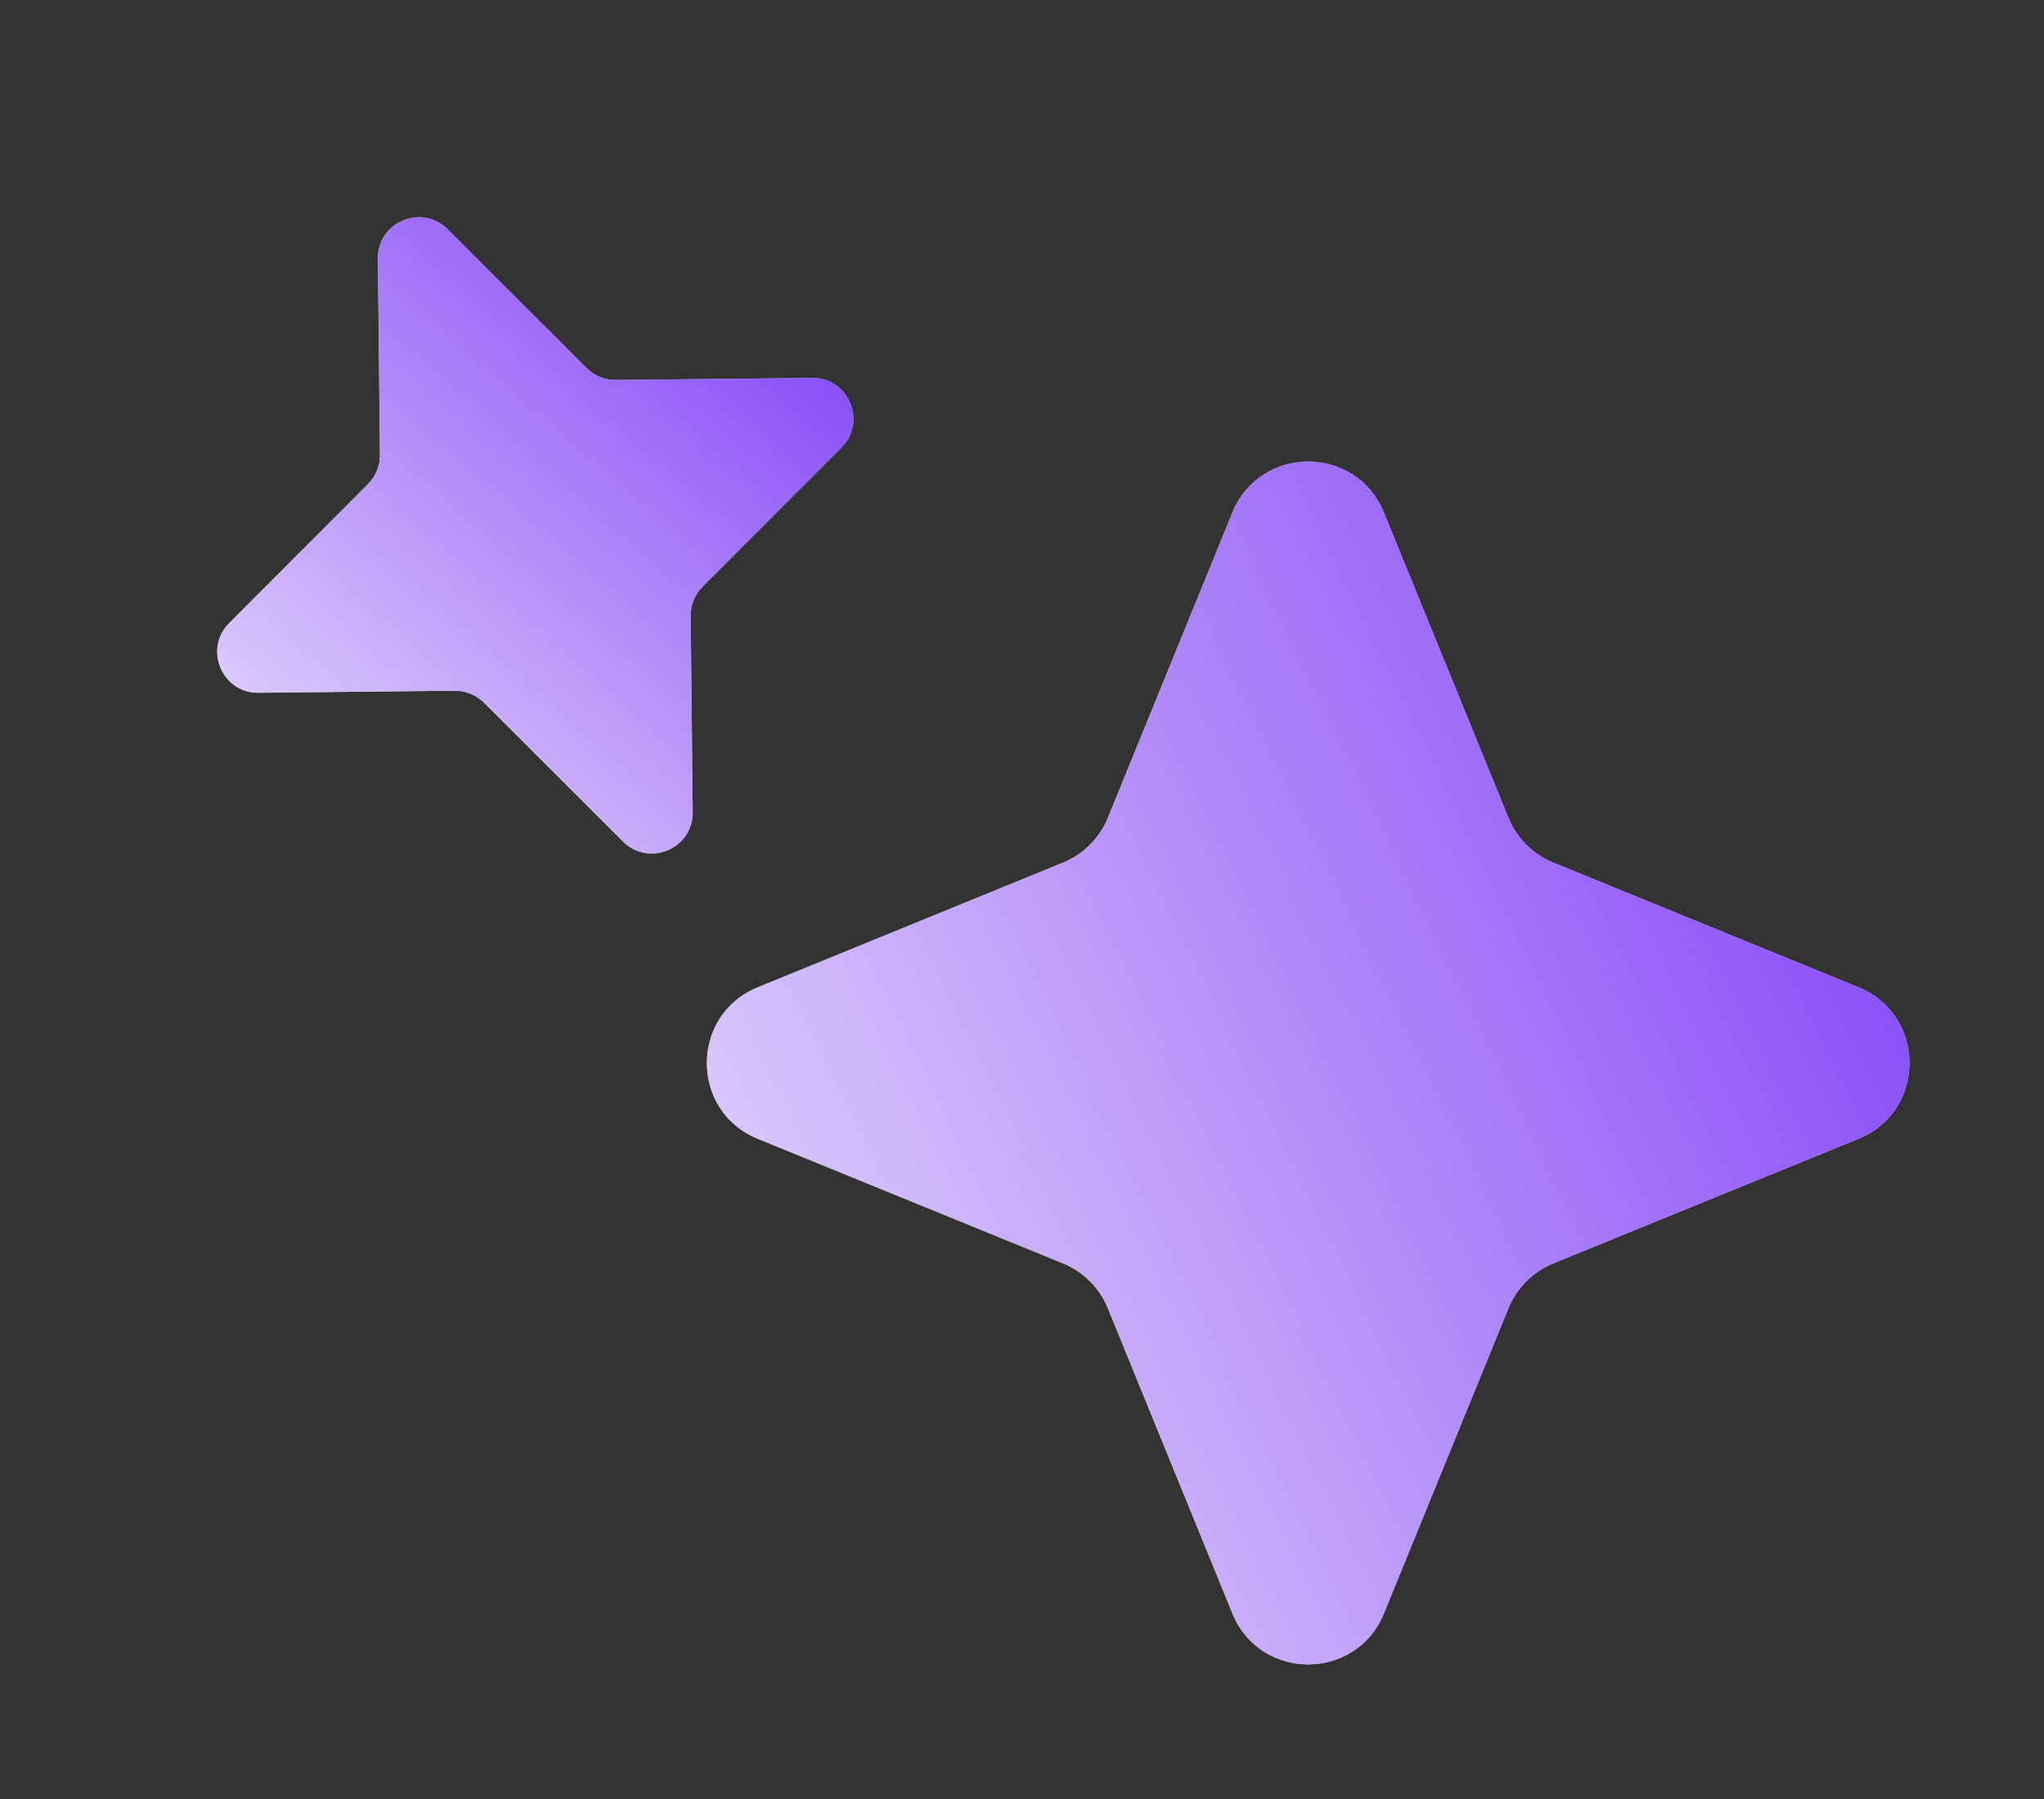
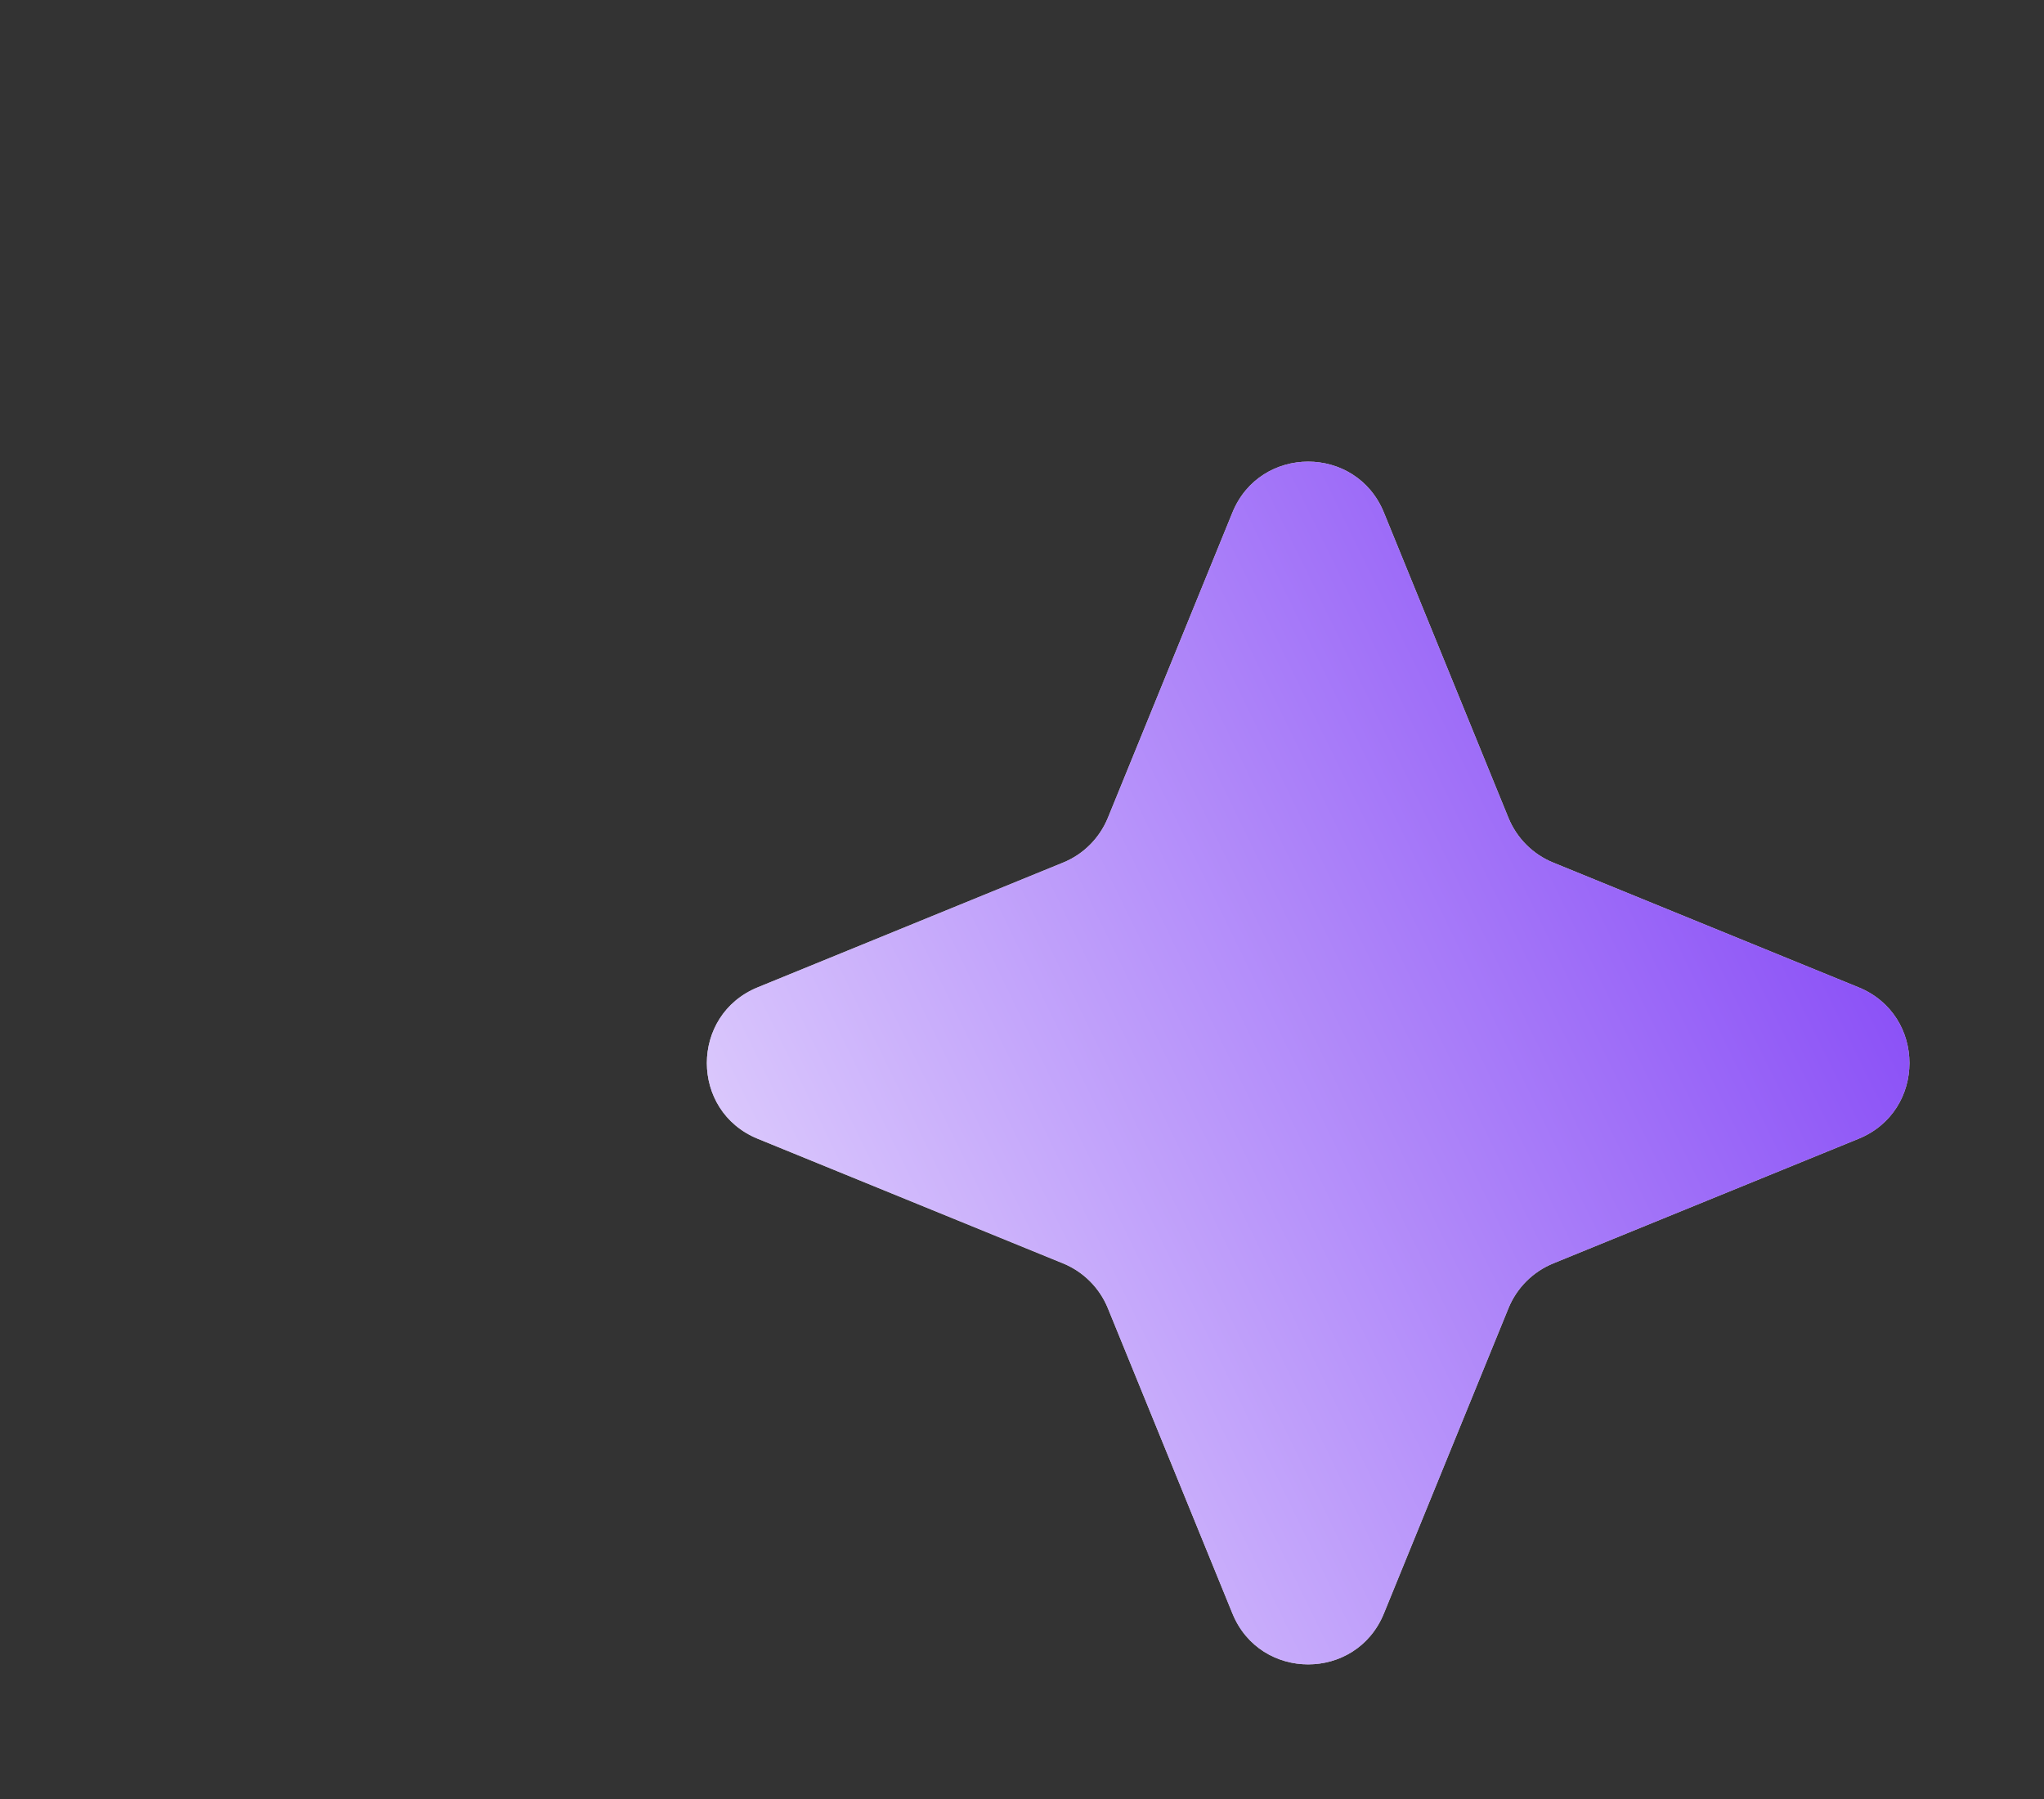
<svg xmlns="http://www.w3.org/2000/svg" width="25" height="22" viewBox="0 0 25 22" fill="none">
  <rect x="0" y="0" width="25" height="22" fill="#333333" stroke="none" />
  <path d="M15.074 6.267C15.413 5.438 16.587 5.438 16.926 6.267L18.45 10.002C18.552 10.25 18.749 10.448 18.998 10.549L22.732 12.074C23.562 12.413 23.562 13.587 22.732 13.926L18.998 15.45C18.749 15.552 18.552 15.749 18.45 15.998L16.926 19.732C16.587 20.561 15.413 20.561 15.074 19.732L13.55 15.998C13.448 15.749 13.251 15.552 13.002 15.45L9.268 13.926C8.438 13.587 8.438 12.413 9.268 12.074L13.002 10.549C13.251 10.448 13.448 10.25 13.55 10.002L15.074 6.267Z" fill="#D9D9D9" />
  <path d="M15.074 6.267C15.413 5.438 16.587 5.438 16.926 6.267L18.45 10.002C18.552 10.25 18.749 10.448 18.998 10.549L22.732 12.074C23.562 12.413 23.562 13.587 22.732 13.926L18.998 15.45C18.749 15.552 18.552 15.749 18.45 15.998L16.926 19.732C16.587 20.561 15.413 20.561 15.074 19.732L13.55 15.998C13.448 15.749 13.251 15.552 13.002 15.45L9.268 13.926C8.438 13.587 8.438 12.413 9.268 12.074L13.002 10.549C13.251 10.448 13.448 10.25 13.55 10.002L15.074 6.267Z" fill="url(#paint0_linear_2152_39359)" />
-   <path d="M4.622 3.162C4.617 2.715 5.159 2.487 5.475 2.804L7.173 4.5C7.268 4.595 7.397 4.648 7.532 4.647L9.932 4.622C10.38 4.617 10.607 5.159 10.29 5.475L8.594 7.173C8.499 7.268 8.446 7.397 8.447 7.532L8.472 9.932C8.477 10.38 7.936 10.607 7.619 10.29L5.921 8.594C5.826 8.499 5.697 8.446 5.563 8.447L3.162 8.472C2.715 8.477 2.487 7.936 2.804 7.619L4.5 5.921C4.595 5.826 4.648 5.697 4.647 5.563L4.622 3.162Z" fill="#D9D9D9" />
-   <path d="M4.622 3.162C4.617 2.715 5.159 2.487 5.475 2.804L7.173 4.5C7.268 4.595 7.397 4.648 7.532 4.647L9.932 4.622C10.38 4.617 10.607 5.159 10.29 5.475L8.594 7.173C8.499 7.268 8.446 7.397 8.447 7.532L8.472 9.932C8.477 10.38 7.936 10.607 7.619 10.29L5.921 8.594C5.826 8.499 5.697 8.446 5.563 8.447L3.162 8.472C2.715 8.477 2.487 7.936 2.804 7.619L4.5 5.921C4.595 5.826 4.648 5.697 4.647 5.563L4.622 3.162Z" fill="url(#paint1_linear_2152_39359)" />
  <defs>
    <linearGradient id="paint0_linear_2152_39359" x1="4.968" y1="20.5" x2="26.575" y2="9.953" gradientUnits="userSpaceOnUse">
      <stop stop-color="white" />
      <stop offset="1" stop-color="#742EF5" />
    </linearGradient>
    <linearGradient id="paint1_linear_2152_39359" x1="2.512" y1="12.764" x2="11.307" y2="2.71" gradientUnits="userSpaceOnUse">
      <stop stop-color="white" />
      <stop offset="1" stop-color="#742EF5" />
    </linearGradient>
  </defs>
</svg>